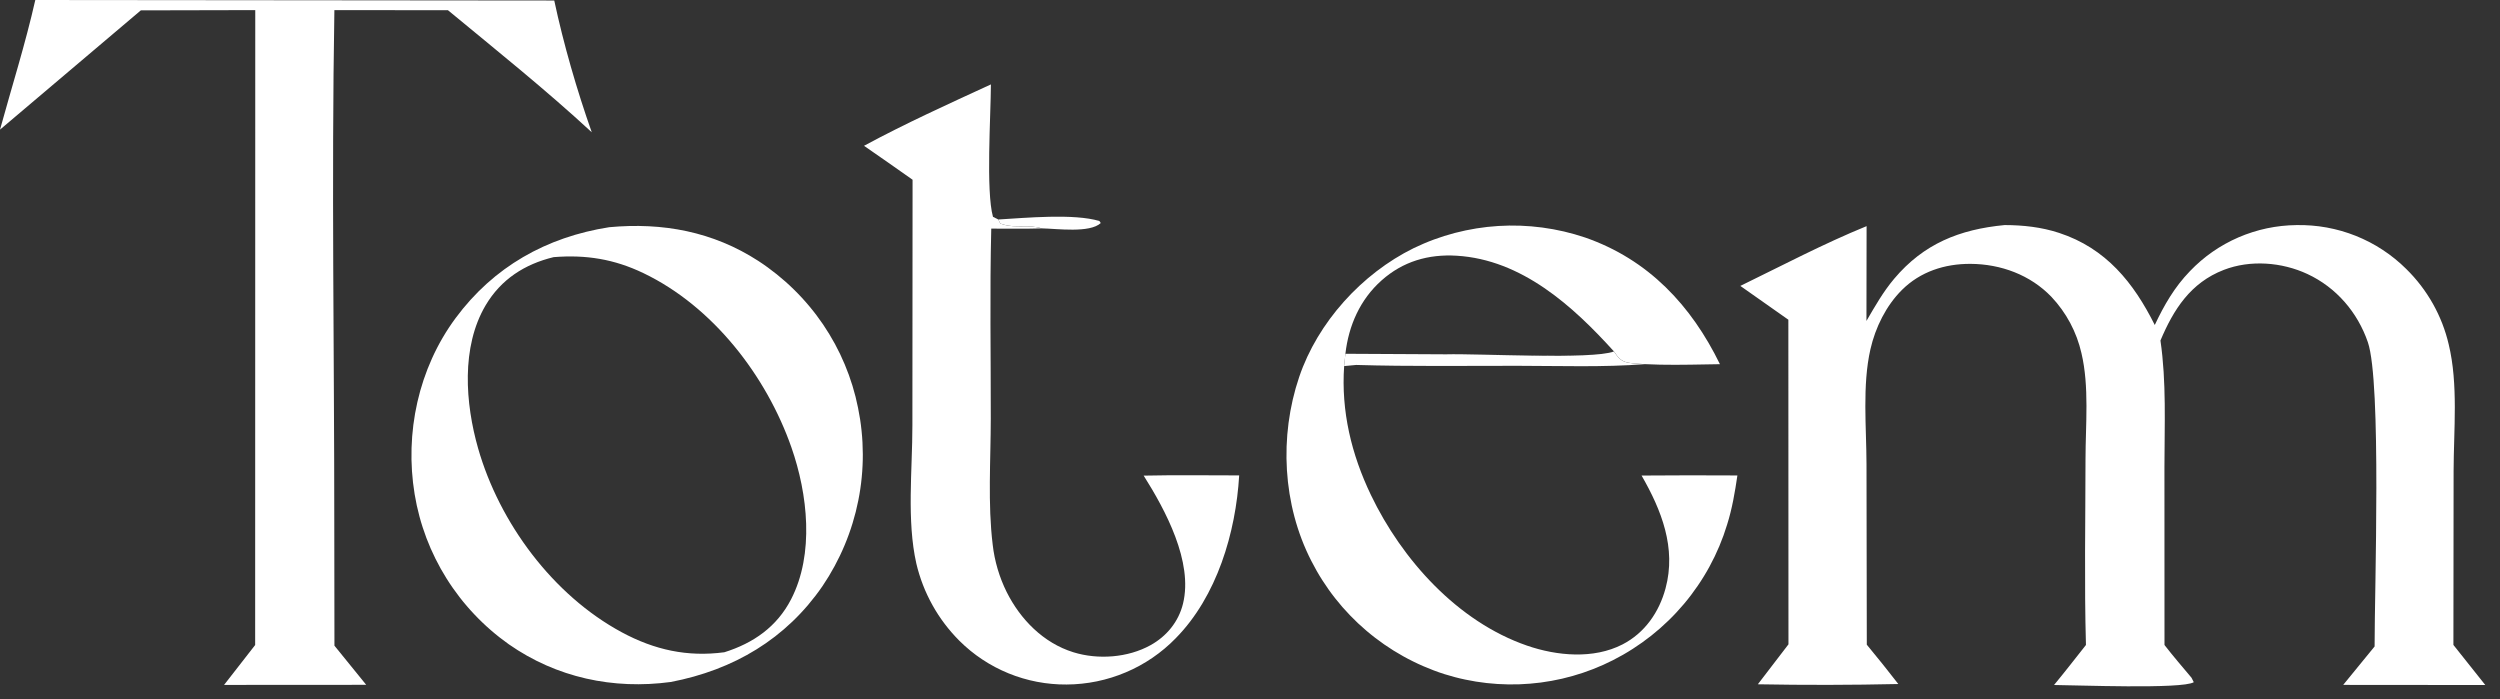
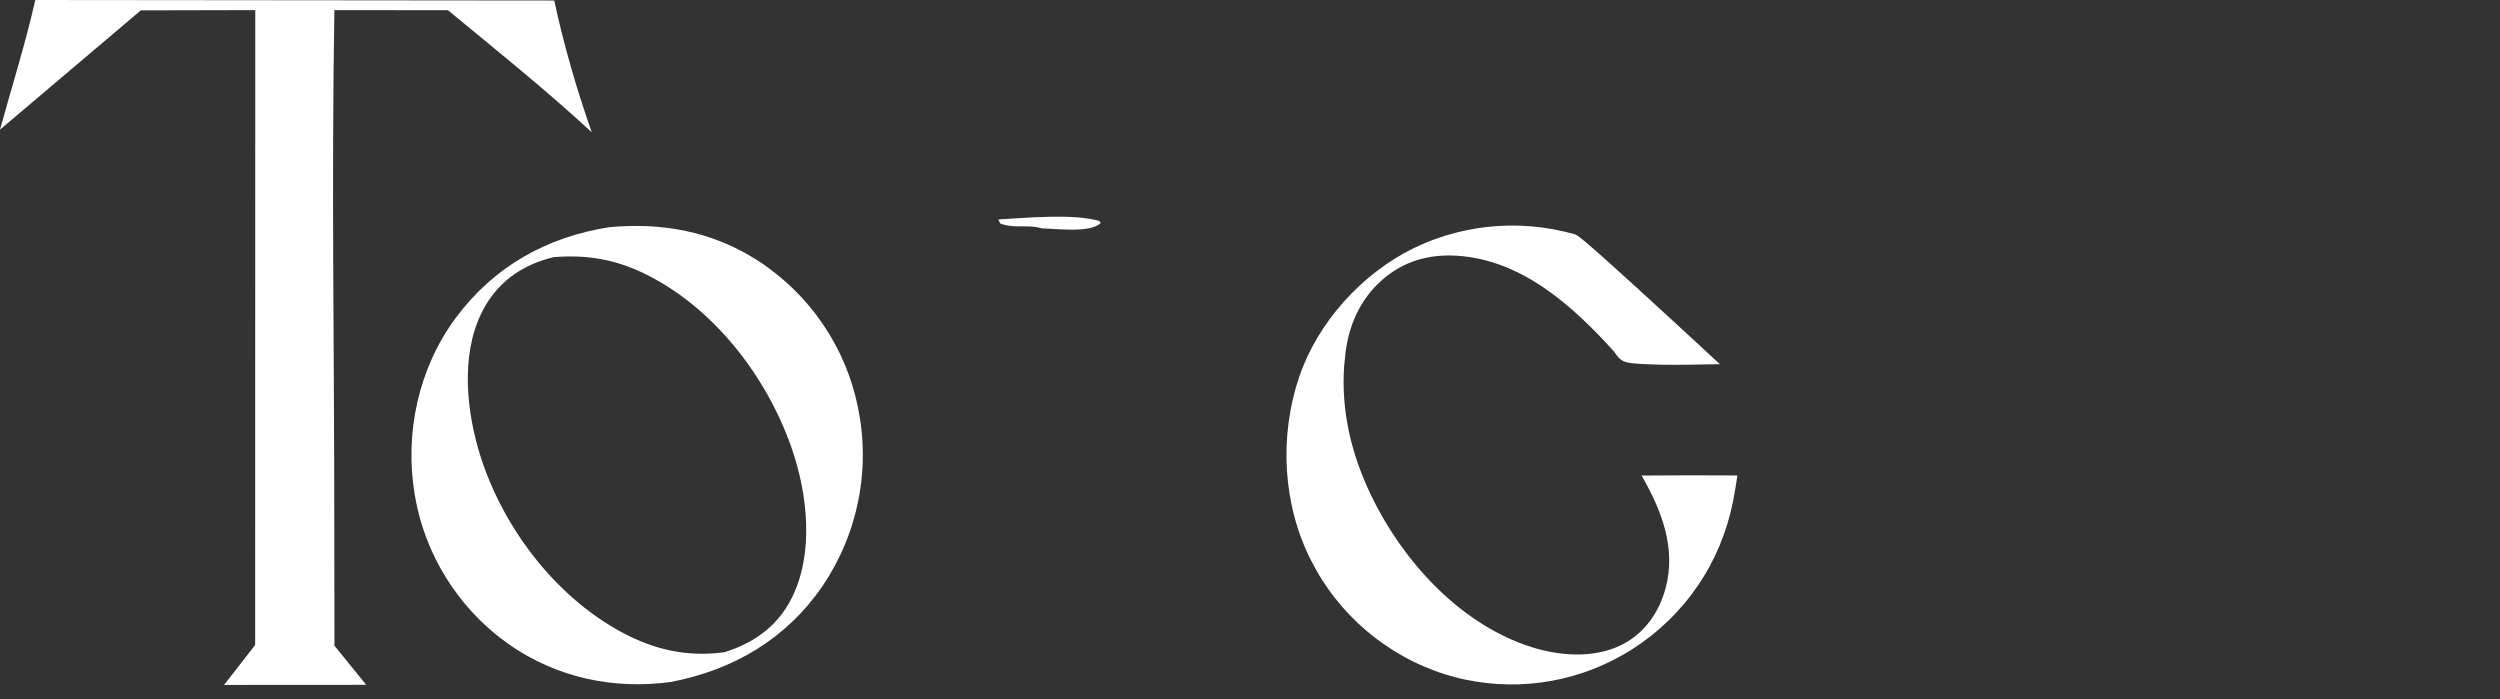
<svg xmlns="http://www.w3.org/2000/svg" width="143" height="40" viewBox="0 0 143 40" fill="none">
  <rect x="0" y="0" width="143" height="40" fill="#333333" stroke="none" />
  <path d="M57.105 12.555C58.661 12.463 61.436 12.203 62.886 12.643L62.964 12.758C62.334 13.345 60.455 13.079 59.591 13.063C58.88 12.834 58.096 13.06 57.398 12.843C57.147 12.764 57.249 12.828 57.105 12.555Z" fill="white" />
-   <path d="M92.317 20.104C92.557 20.452 92.716 20.672 93.148 20.748C93.457 20.802 93.776 20.811 94.089 20.83C91.682 21.015 89.226 20.927 86.811 20.924C83.735 20.921 80.648 20.967 77.575 20.875L76.883 20.94L76.956 20.236L82.713 20.267C84.566 20.215 91.053 20.581 92.317 20.104Z" fill="white" />
-   <path d="M49.422 8.34C51.77 7.07 54.254 5.945 56.68 4.828C56.673 6.62 56.389 10.921 56.798 12.402L57.105 12.556C57.249 12.828 57.147 12.765 57.398 12.843C58.096 13.061 58.879 12.834 59.591 13.064C58.63 13.095 57.662 13.075 56.7 13.077C56.612 16.696 56.677 20.331 56.673 23.953C56.67 26.312 56.496 28.82 56.783 31.164C56.837 31.633 56.931 32.094 57.065 32.547C57.199 33.001 57.371 33.439 57.581 33.863C58.367 35.431 59.678 36.775 61.397 37.309C62.805 37.746 64.513 37.623 65.807 36.906C66.733 36.395 67.415 35.56 67.667 34.535C68.258 32.134 66.661 29.175 65.418 27.206C67.237 27.165 69.062 27.193 70.881 27.193C70.688 30.46 69.612 34.113 67.251 36.508C67.15 36.612 67.047 36.713 66.941 36.811C66.835 36.91 66.727 37.005 66.616 37.098C66.505 37.191 66.392 37.282 66.277 37.369C66.162 37.457 66.044 37.541 65.925 37.623C65.805 37.705 65.684 37.783 65.56 37.859C65.437 37.935 65.311 38.007 65.184 38.077C65.057 38.146 64.928 38.213 64.798 38.276C64.667 38.339 64.535 38.399 64.402 38.455C64.268 38.512 64.133 38.565 63.997 38.615C63.861 38.665 63.723 38.712 63.585 38.755C63.446 38.798 63.307 38.838 63.166 38.874C63.026 38.911 62.884 38.943 62.742 38.973C62.6 39.002 62.457 39.028 62.313 39.05C62.17 39.072 62.026 39.091 61.881 39.106C61.737 39.122 61.592 39.133 61.447 39.141C61.302 39.149 61.157 39.154 61.011 39.154C60.869 39.155 60.727 39.153 60.586 39.147C60.444 39.141 60.302 39.132 60.16 39.118C60.019 39.105 59.878 39.089 59.737 39.069C59.597 39.049 59.457 39.026 59.317 38.999C59.178 38.972 59.039 38.942 58.901 38.908C58.763 38.874 58.626 38.837 58.49 38.797C58.354 38.757 58.219 38.713 58.085 38.666C57.952 38.619 57.819 38.569 57.688 38.515C57.556 38.461 57.426 38.405 57.298 38.344C57.169 38.285 57.043 38.221 56.917 38.155C56.792 38.089 56.669 38.02 56.547 37.947C56.425 37.875 56.305 37.8 56.187 37.721C56.069 37.643 55.953 37.562 55.839 37.478C55.725 37.394 55.614 37.307 55.504 37.218C55.395 37.129 55.288 37.036 55.183 36.942C55.078 36.847 54.975 36.75 54.875 36.65C54.724 36.498 54.578 36.342 54.438 36.181C54.298 36.02 54.163 35.854 54.035 35.684C53.906 35.513 53.783 35.339 53.666 35.16C53.55 34.981 53.44 34.799 53.336 34.612C53.232 34.426 53.135 34.236 53.044 34.043C52.953 33.851 52.87 33.655 52.793 33.456C52.716 33.258 52.646 33.057 52.583 32.853C52.519 32.65 52.464 32.444 52.415 32.237C51.858 29.769 52.19 26.865 52.189 24.334L52.199 10.281C51.277 9.629 50.352 8.982 49.422 8.34Z" fill="white" />
  <path d="M2.019 0L31.703 0.029C32.235 2.523 32.999 5.161 33.849 7.567C31.225 5.14 28.379 2.862 25.62 0.582L19.127 0.581C18.961 10.353 19.121 20.153 19.121 29.927L19.13 36.933L20.947 39.172L12.817 39.177L14.595 36.895L14.601 0.578L8.055 0.593L0 7.415C0.679 4.95 1.456 2.493 2.019 0Z" fill="white" />
-   <path fill-rule="evenodd" clip-rule="evenodd" d="M98.79 30.01C99.082 29.086 99.238 28.151 99.379 27.196C97.552 27.184 95.725 27.186 93.898 27.201C95.037 29.181 95.894 31.343 95.269 33.655C94.903 35.012 94.085 36.202 92.807 36.861C91.152 37.713 89.061 37.521 87.347 36.93C83.366 35.557 80.188 32.005 78.419 28.318C77.301 25.988 76.707 23.52 76.885 20.938L76.958 20.234L82.715 20.265C83.273 20.25 84.251 20.272 85.38 20.298C88.001 20.358 91.435 20.436 92.319 20.102C92.558 20.451 92.718 20.671 93.15 20.747C93.403 20.791 93.663 20.805 93.92 20.819C93.977 20.822 94.034 20.825 94.091 20.829C95.243 20.888 96.399 20.866 97.553 20.845C97.829 20.84 98.105 20.835 98.38 20.831C96.744 17.475 94.29 14.844 90.668 13.586C90.469 13.519 90.269 13.457 90.067 13.399C89.865 13.342 89.662 13.289 89.458 13.241C89.253 13.193 89.048 13.151 88.841 13.113C88.635 13.075 88.427 13.043 88.219 13.015C88.011 12.987 87.802 12.964 87.593 12.947C87.383 12.929 87.174 12.917 86.964 12.909C86.754 12.902 86.544 12.9 86.334 12.902C86.124 12.905 85.914 12.913 85.704 12.926C85.495 12.939 85.285 12.957 85.077 12.98C84.868 13.004 84.66 13.032 84.452 13.065C84.245 13.098 84.039 13.136 83.833 13.18C83.628 13.223 83.423 13.271 83.22 13.324C83.017 13.377 82.816 13.435 82.615 13.498C82.415 13.561 82.217 13.629 82.02 13.701C81.823 13.774 81.628 13.851 81.435 13.934C81.242 14.016 81.051 14.102 80.862 14.194C77.89 15.656 75.369 18.442 74.313 21.564C73.163 24.96 73.364 28.878 75.006 32.081C75.102 32.271 75.203 32.459 75.309 32.644C75.414 32.828 75.524 33.011 75.639 33.19C75.754 33.37 75.873 33.546 75.996 33.72C76.119 33.894 76.247 34.064 76.379 34.231C76.511 34.399 76.647 34.563 76.787 34.724C76.928 34.885 77.072 35.042 77.22 35.195C77.368 35.349 77.519 35.499 77.675 35.646C77.831 35.792 77.99 35.934 78.153 36.073C78.315 36.211 78.481 36.346 78.651 36.476C78.82 36.606 78.992 36.733 79.168 36.855C79.344 36.977 79.522 37.094 79.704 37.208C79.885 37.321 80.07 37.429 80.257 37.534C80.444 37.638 80.633 37.738 80.825 37.832C81.017 37.928 81.212 38.018 81.408 38.103C81.605 38.188 81.803 38.269 82.004 38.345C82.204 38.421 82.406 38.492 82.61 38.557C82.808 38.619 83.006 38.677 83.207 38.729C83.407 38.782 83.608 38.83 83.811 38.872C84.013 38.915 84.216 38.953 84.421 38.986C84.625 39.019 84.83 39.047 85.036 39.07C85.242 39.093 85.448 39.111 85.654 39.124C85.861 39.137 86.068 39.145 86.275 39.148C86.482 39.151 86.689 39.15 86.896 39.143C87.103 39.136 87.309 39.123 87.516 39.106C87.722 39.09 87.928 39.068 88.133 39.041C88.338 39.014 88.543 38.982 88.746 38.945C88.95 38.908 89.153 38.866 89.355 38.82C89.556 38.773 89.757 38.722 89.956 38.665C90.155 38.609 90.352 38.548 90.548 38.482C90.744 38.416 90.939 38.345 91.131 38.27C91.324 38.195 91.514 38.115 91.703 38.03C91.891 37.946 92.078 37.856 92.262 37.763C92.456 37.664 92.648 37.561 92.837 37.453C93.026 37.344 93.212 37.232 93.395 37.114C93.579 36.996 93.759 36.874 93.936 36.748C94.113 36.621 94.286 36.491 94.457 36.356C94.627 36.221 94.794 36.081 94.958 35.938C95.121 35.795 95.281 35.647 95.436 35.496C95.592 35.345 95.744 35.19 95.892 35.031C96.04 34.872 96.184 34.71 96.324 34.544C96.464 34.378 96.599 34.208 96.73 34.036C96.861 33.863 96.988 33.687 97.11 33.508C97.233 33.329 97.35 33.147 97.463 32.962C97.576 32.778 97.685 32.59 97.788 32.4C97.891 32.21 97.99 32.017 98.084 31.822C98.177 31.627 98.266 31.429 98.35 31.23C98.433 31.03 98.512 30.829 98.586 30.625C98.659 30.422 98.727 30.217 98.79 30.01ZM79.031 16.035C77.797 17.13 77.142 18.622 76.957 20.234L82.715 20.265C83.272 20.249 84.25 20.272 85.379 20.297C88 20.357 91.435 20.435 92.318 20.102C89.965 17.5 87.042 14.851 83.319 14.627C81.701 14.529 80.249 14.954 79.031 16.035Z" fill="white" />
-   <path d="M123.253 18.59C123.787 17.454 124.383 16.42 125.266 15.509C125.363 15.407 125.464 15.307 125.566 15.21C125.669 15.112 125.774 15.018 125.882 14.925C125.989 14.833 126.099 14.744 126.211 14.657C126.323 14.57 126.438 14.486 126.554 14.405C126.67 14.325 126.788 14.246 126.909 14.171C127.029 14.096 127.152 14.024 127.276 13.955C127.399 13.886 127.525 13.82 127.652 13.757C127.78 13.694 127.909 13.635 128.039 13.578C128.169 13.522 128.301 13.469 128.434 13.419C128.567 13.369 128.701 13.323 128.837 13.28C128.972 13.236 129.109 13.197 129.246 13.16C129.384 13.124 129.522 13.091 129.661 13.061C129.8 13.032 129.94 13.006 130.081 12.983C130.221 12.961 130.362 12.941 130.503 12.926C130.645 12.91 130.787 12.898 130.928 12.89C131.071 12.881 131.213 12.876 131.355 12.875C131.5 12.872 131.645 12.873 131.791 12.877C131.935 12.881 132.08 12.889 132.225 12.901C132.37 12.912 132.514 12.927 132.658 12.946C132.802 12.965 132.945 12.987 133.088 13.013C133.231 13.039 133.373 13.069 133.514 13.102C133.655 13.135 133.796 13.171 133.935 13.211C134.074 13.252 134.213 13.295 134.35 13.342C134.487 13.389 134.623 13.439 134.757 13.493C134.892 13.547 135.025 13.604 135.157 13.665C135.288 13.725 135.419 13.789 135.547 13.856C135.675 13.923 135.802 13.993 135.927 14.066C136.051 14.14 136.174 14.216 136.295 14.296C136.416 14.375 136.535 14.457 136.652 14.543C136.768 14.628 136.883 14.716 136.995 14.808C137.107 14.899 137.217 14.993 137.324 15.089C137.432 15.186 137.536 15.285 137.639 15.387C137.788 15.534 137.933 15.686 138.072 15.843C138.21 16 138.343 16.161 138.471 16.327C138.598 16.493 138.719 16.664 138.834 16.838C138.95 17.013 139.058 17.191 139.161 17.373C139.263 17.555 139.359 17.741 139.449 17.93C139.538 18.118 139.621 18.31 139.697 18.505C139.772 18.699 139.841 18.896 139.903 19.096C139.964 19.295 140.019 19.496 140.066 19.699C140.618 21.977 140.352 24.596 140.346 26.933L140.335 36.89L142.159 39.183L134.031 39.176L135.827 36.978C135.824 33.721 136.227 21.872 135.442 19.577C134.859 17.873 133.639 16.444 131.985 15.674C130.525 14.993 128.72 14.851 127.203 15.437C125.299 16.173 124.326 17.703 123.578 19.478C123.924 21.849 123.808 24.306 123.806 26.698L123.809 36.894C124.304 37.533 124.835 38.147 125.355 38.767L125.484 39.021C124.846 39.431 118.676 39.187 117.491 39.182C118.113 38.431 118.71 37.657 119.316 36.893C119.219 33.359 119.288 29.803 119.291 26.267C119.293 24.301 119.513 22.116 119.057 20.193C118.989 19.894 118.901 19.601 118.794 19.313C118.686 19.025 118.56 18.745 118.416 18.474C118.271 18.202 118.108 17.942 117.929 17.692C117.749 17.442 117.554 17.205 117.342 16.98C116.136 15.725 114.448 15.102 112.713 15.093C111.24 15.085 109.843 15.538 108.791 16.584C107.884 17.486 107.27 18.737 106.989 19.974C106.517 22.044 106.761 24.459 106.764 26.571L106.781 36.876C107.394 37.617 107.995 38.367 108.584 39.126C105.906 39.186 103.227 39.191 100.548 39.141L102.3 36.856L102.294 18.288L99.547 16.354C101.933 15.193 104.312 13.938 106.769 12.935L106.761 18.358C107.247 17.521 107.716 16.695 108.343 15.949C110.034 13.942 112.085 13.12 114.664 12.874C115.726 12.876 116.769 12.99 117.781 13.322C120.462 14.201 122.043 16.168 123.253 18.59Z" fill="white" />
+   <path fill-rule="evenodd" clip-rule="evenodd" d="M98.79 30.01C99.082 29.086 99.238 28.151 99.379 27.196C97.552 27.184 95.725 27.186 93.898 27.201C95.037 29.181 95.894 31.343 95.269 33.655C94.903 35.012 94.085 36.202 92.807 36.861C91.152 37.713 89.061 37.521 87.347 36.93C83.366 35.557 80.188 32.005 78.419 28.318C77.301 25.988 76.707 23.52 76.885 20.938L76.958 20.234L82.715 20.265C83.273 20.25 84.251 20.272 85.38 20.298C88.001 20.358 91.435 20.436 92.319 20.102C92.558 20.451 92.718 20.671 93.15 20.747C93.403 20.791 93.663 20.805 93.92 20.819C93.977 20.822 94.034 20.825 94.091 20.829C95.243 20.888 96.399 20.866 97.553 20.845C97.829 20.84 98.105 20.835 98.38 20.831C90.469 13.519 90.269 13.457 90.067 13.399C89.865 13.342 89.662 13.289 89.458 13.241C89.253 13.193 89.048 13.151 88.841 13.113C88.635 13.075 88.427 13.043 88.219 13.015C88.011 12.987 87.802 12.964 87.593 12.947C87.383 12.929 87.174 12.917 86.964 12.909C86.754 12.902 86.544 12.9 86.334 12.902C86.124 12.905 85.914 12.913 85.704 12.926C85.495 12.939 85.285 12.957 85.077 12.98C84.868 13.004 84.66 13.032 84.452 13.065C84.245 13.098 84.039 13.136 83.833 13.18C83.628 13.223 83.423 13.271 83.22 13.324C83.017 13.377 82.816 13.435 82.615 13.498C82.415 13.561 82.217 13.629 82.02 13.701C81.823 13.774 81.628 13.851 81.435 13.934C81.242 14.016 81.051 14.102 80.862 14.194C77.89 15.656 75.369 18.442 74.313 21.564C73.163 24.96 73.364 28.878 75.006 32.081C75.102 32.271 75.203 32.459 75.309 32.644C75.414 32.828 75.524 33.011 75.639 33.19C75.754 33.37 75.873 33.546 75.996 33.72C76.119 33.894 76.247 34.064 76.379 34.231C76.511 34.399 76.647 34.563 76.787 34.724C76.928 34.885 77.072 35.042 77.22 35.195C77.368 35.349 77.519 35.499 77.675 35.646C77.831 35.792 77.99 35.934 78.153 36.073C78.315 36.211 78.481 36.346 78.651 36.476C78.82 36.606 78.992 36.733 79.168 36.855C79.344 36.977 79.522 37.094 79.704 37.208C79.885 37.321 80.07 37.429 80.257 37.534C80.444 37.638 80.633 37.738 80.825 37.832C81.017 37.928 81.212 38.018 81.408 38.103C81.605 38.188 81.803 38.269 82.004 38.345C82.204 38.421 82.406 38.492 82.61 38.557C82.808 38.619 83.006 38.677 83.207 38.729C83.407 38.782 83.608 38.83 83.811 38.872C84.013 38.915 84.216 38.953 84.421 38.986C84.625 39.019 84.83 39.047 85.036 39.07C85.242 39.093 85.448 39.111 85.654 39.124C85.861 39.137 86.068 39.145 86.275 39.148C86.482 39.151 86.689 39.15 86.896 39.143C87.103 39.136 87.309 39.123 87.516 39.106C87.722 39.09 87.928 39.068 88.133 39.041C88.338 39.014 88.543 38.982 88.746 38.945C88.95 38.908 89.153 38.866 89.355 38.82C89.556 38.773 89.757 38.722 89.956 38.665C90.155 38.609 90.352 38.548 90.548 38.482C90.744 38.416 90.939 38.345 91.131 38.27C91.324 38.195 91.514 38.115 91.703 38.03C91.891 37.946 92.078 37.856 92.262 37.763C92.456 37.664 92.648 37.561 92.837 37.453C93.026 37.344 93.212 37.232 93.395 37.114C93.579 36.996 93.759 36.874 93.936 36.748C94.113 36.621 94.286 36.491 94.457 36.356C94.627 36.221 94.794 36.081 94.958 35.938C95.121 35.795 95.281 35.647 95.436 35.496C95.592 35.345 95.744 35.19 95.892 35.031C96.04 34.872 96.184 34.71 96.324 34.544C96.464 34.378 96.599 34.208 96.73 34.036C96.861 33.863 96.988 33.687 97.11 33.508C97.233 33.329 97.35 33.147 97.463 32.962C97.576 32.778 97.685 32.59 97.788 32.4C97.891 32.21 97.99 32.017 98.084 31.822C98.177 31.627 98.266 31.429 98.35 31.23C98.433 31.03 98.512 30.829 98.586 30.625C98.659 30.422 98.727 30.217 98.79 30.01ZM79.031 16.035C77.797 17.13 77.142 18.622 76.957 20.234L82.715 20.265C83.272 20.249 84.25 20.272 85.379 20.297C88 20.357 91.435 20.435 92.318 20.102C89.965 17.5 87.042 14.851 83.319 14.627C81.701 14.529 80.249 14.954 79.031 16.035Z" fill="white" />
  <path fill-rule="evenodd" clip-rule="evenodd" d="M43.372 14.922C40.779 13.246 37.904 12.713 34.848 12.996C31.249 13.56 28.229 15.264 26.059 18.197C23.933 21.07 23.14 24.772 23.718 28.271C23.753 28.484 23.794 28.696 23.839 28.908C23.885 29.119 23.936 29.329 23.992 29.538C24.048 29.747 24.109 29.954 24.176 30.16C24.242 30.365 24.314 30.569 24.39 30.772C24.467 30.974 24.549 31.174 24.635 31.373C24.722 31.571 24.813 31.767 24.91 31.961C25.006 32.155 25.107 32.346 25.213 32.535C25.319 32.724 25.43 32.91 25.545 33.094C25.66 33.278 25.78 33.458 25.904 33.636C26.028 33.814 26.157 33.988 26.289 34.159C26.422 34.331 26.559 34.499 26.701 34.664C26.842 34.828 26.987 34.99 27.137 35.147C27.286 35.305 27.439 35.459 27.596 35.609C27.753 35.76 27.913 35.906 28.078 36.048C28.242 36.191 28.41 36.329 28.581 36.463C28.752 36.597 28.926 36.727 29.104 36.853C31.831 38.758 35.078 39.456 38.371 39.009C41.961 38.319 44.967 36.549 47.047 33.525C47.172 33.34 47.292 33.152 47.408 32.961C47.523 32.771 47.634 32.577 47.74 32.381C47.846 32.185 47.947 31.987 48.043 31.786C48.139 31.585 48.23 31.382 48.316 31.176C48.402 30.971 48.483 30.763 48.558 30.554C48.634 30.345 48.704 30.134 48.769 29.921C48.834 29.708 48.894 29.494 48.949 29.278C49.003 29.062 49.052 28.845 49.095 28.627C49.139 28.409 49.177 28.19 49.209 27.97C49.242 27.75 49.269 27.529 49.29 27.308C49.312 27.087 49.328 26.865 49.338 26.643C49.349 26.421 49.354 26.199 49.353 25.976C49.352 25.754 49.346 25.532 49.334 25.31C49.323 25.088 49.305 24.866 49.282 24.645C49.26 24.424 49.231 24.203 49.198 23.983C49.164 23.764 49.124 23.545 49.08 23.327C49.037 23.114 48.989 22.903 48.937 22.693C48.883 22.483 48.825 22.274 48.762 22.067C48.698 21.86 48.63 21.654 48.556 21.45C48.482 21.246 48.403 21.044 48.319 20.844C48.235 20.644 48.147 20.446 48.053 20.25C47.959 20.054 47.86 19.861 47.757 19.67C47.653 19.479 47.545 19.291 47.432 19.106C47.319 18.92 47.202 18.737 47.08 18.557C46.957 18.378 46.831 18.201 46.7 18.027C46.569 17.854 46.434 17.683 46.294 17.517C46.155 17.349 46.011 17.186 45.863 17.026C45.715 16.866 45.564 16.71 45.408 16.558C45.253 16.405 45.094 16.256 44.931 16.112C44.768 15.967 44.601 15.826 44.431 15.69C44.261 15.553 44.088 15.421 43.911 15.293C43.735 15.165 43.555 15.041 43.372 14.922ZM36.8 15.621C35.125 14.819 33.519 14.561 31.668 14.708C30.012 15.11 28.661 15.975 27.78 17.46C26.366 19.846 26.616 23.082 27.347 25.643C28.561 29.892 31.614 34.037 35.565 36.166C37.434 37.173 39.318 37.591 41.434 37.309C43.095 36.788 44.438 35.851 45.248 34.284C46.591 31.687 46.201 28.256 45.27 25.594C43.842 21.513 40.787 17.531 36.8 15.621Z" fill="white" />
</svg>